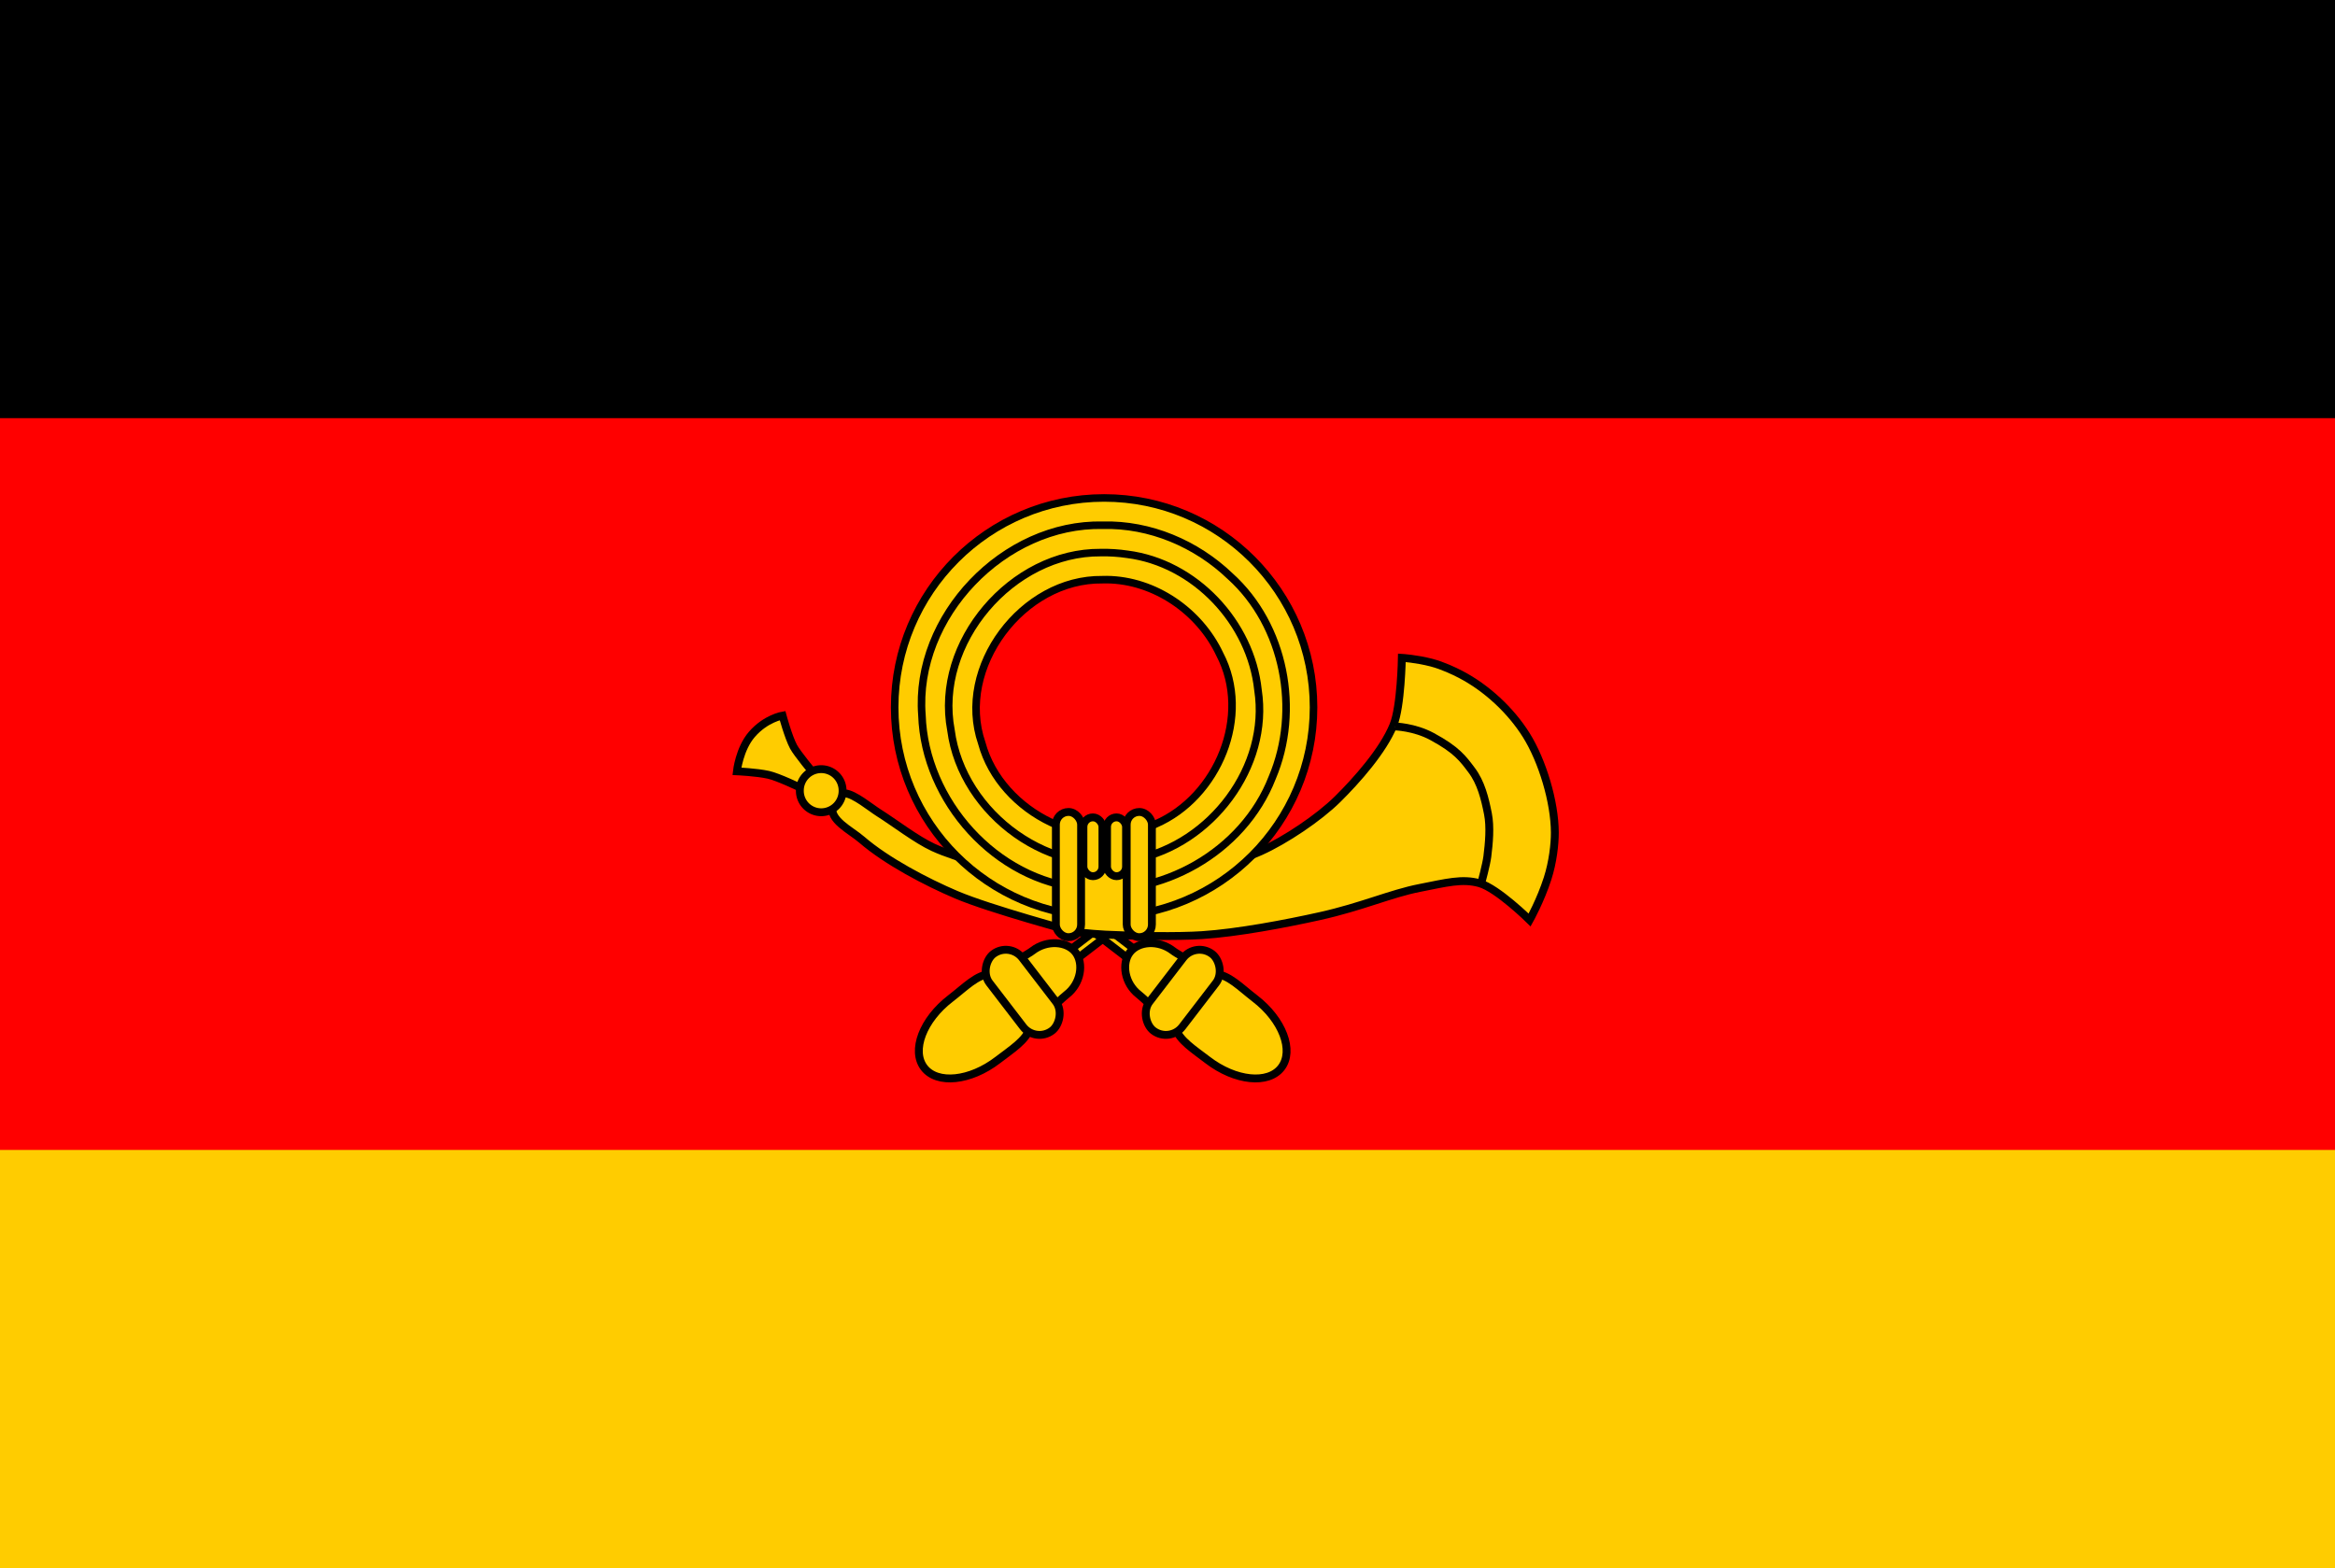
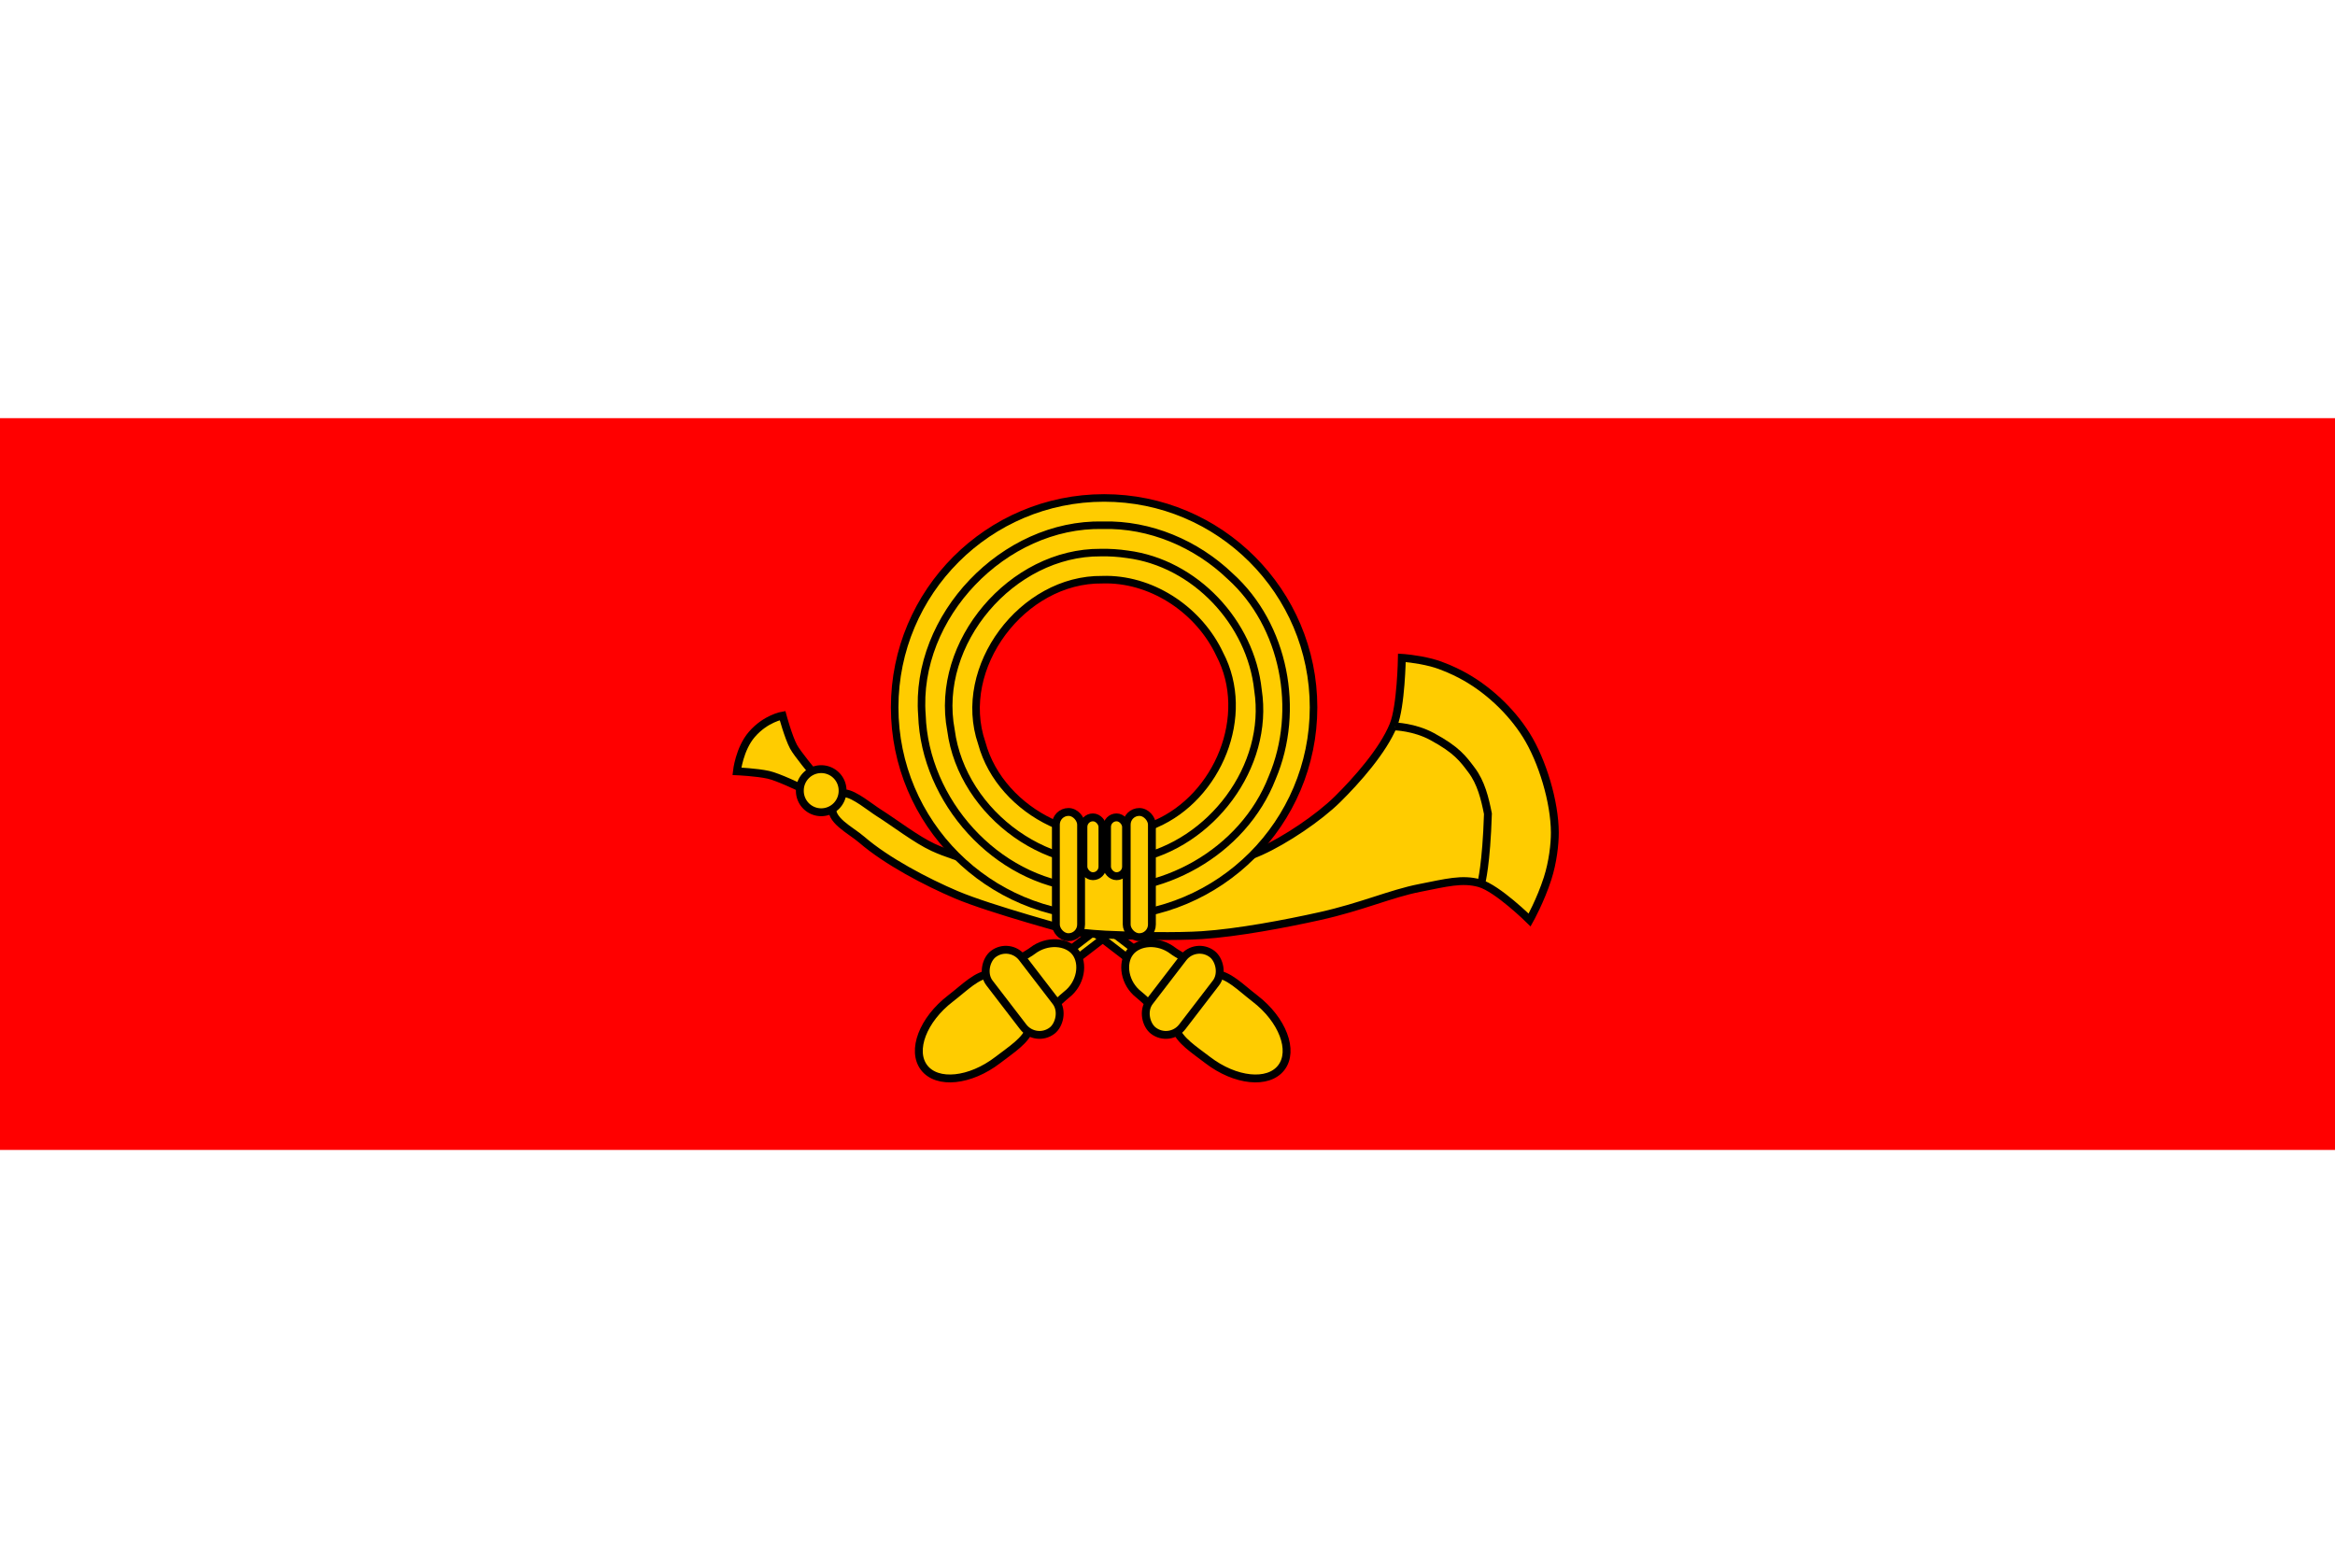
<svg xmlns="http://www.w3.org/2000/svg" xmlns:ns1="http://sodipodi.sourceforge.net/DTD/sodipodi-0.dtd" xmlns:ns2="http://www.inkscape.org/namespaces/inkscape" width="1187.008" height="797.244" id="svg3734" ns1:version="0.32" ns2:version="0.46" version="1.0" ns1:docname="Reichspostflagge 1921-1933.svg" ns2:output_extension="org.inkscape.output.svg.inkscape">
  <defs id="defs3736">
    <ns2:perspective ns1:type="inkscape:persp3d" ns2:vp_x="0 : 526.18109 : 1" ns2:vp_y="0 : 1000 : 0" ns2:vp_z="744.09448 : 526.18109 : 1" ns2:persp3d-origin="372.04724 : 350.78739 : 1" id="perspective3742" />
  </defs>
  <ns1:namedview id="base" pagecolor="#ffffff" bordercolor="#666666" borderopacity="1.0" ns2:pageopacity="0.0" ns2:pageshadow="2" ns2:zoom="0.48072084" ns2:cx="593.50403" ns2:cy="398.62207" ns2:document-units="px" ns2:current-layer="layer1" showgrid="false" ns2:window-width="1024" ns2:window-height="749" ns2:window-x="-4" ns2:window-y="-4" />
  <g ns2:label="Ebene 1" ns2:groupmode="layer" id="layer1" transform="translate(243.504,-133.74)">
    <rect style="opacity:1;fill:none;fill-opacity:1;stroke:none;stroke-width:4;stroke-miterlimit:4;stroke-dasharray:none;stroke-dashoffset:0;stroke-opacity:1" id="rect3577" width="1187.008" height="797.244" x="-243.504" y="133.74" />
-     <rect style="opacity:1;fill:#000000;fill-opacity:1;stroke:none;stroke-width:4;stroke-miterlimit:4;stroke-dasharray:none;stroke-dashoffset:0;stroke-opacity:1" id="rect3589" width="1187.008" height="354.331" x="-243.504" y="133.74" />
-     <rect y="558.937" x="-243.504" height="372.047" width="1187.008" id="rect3581" style="opacity:1;fill:#ffcc00;fill-opacity:1;stroke:none;stroke-width:4;stroke-miterlimit:4;stroke-dasharray:none;stroke-dashoffset:0;stroke-opacity:1" />
    <rect style="opacity:1;fill:#ff0000;fill-opacity:1;stroke:none;stroke-width:4;stroke-miterlimit:4;stroke-dasharray:none;stroke-dashoffset:0;stroke-opacity:1" id="rect3579" width="1187.008" height="372.047" x="-243.504" y="346.339" />
    <g id="g3701" transform="translate(-558.417,149.288)">
      <g style="fill:#ffcc00;fill-opacity:1" transform="translate(309.243,-18.375)" id="g3523">
        <g style="fill:#ffcc00;fill-opacity:1" id="g3501" transform="matrix(0.609,0.793,-0.793,0.609,668.675,209.229)">
          <rect ry="0" y="244.633" x="146.873" height="18.939" width="5.682" id="rect3499" style="opacity:1;fill:#ffcc00;fill-opacity:1;stroke:#000000;stroke-width:4;stroke-miterlimit:4;stroke-dasharray:none;stroke-dashoffset:0;stroke-opacity:1" />
          <g style="fill:#ffcc00;fill-opacity:1" transform="translate(81.436,28.408)" id="g3493">
            <path style="fill:#ffcc00;fill-opacity:1;stroke:#000000;stroke-width:4;stroke-miterlimit:4;stroke-dashoffset:0;stroke-opacity:1" d="M 82.358,249.753 C 82.358,253.002 83.315,256.26 82.074,258.828 C 79.786,263.563 72.706,266.492 68.074,266.492 C 63.384,266.492 56.485,263.486 54.214,258.654 C 53.024,256.123 54.124,253.04 54.124,249.864 C 54.124,240.624 60.928,233.013 68.074,233.013 C 75.219,233.013 82.358,240.512 82.358,249.753 z" id="path3490" ns1:nodetypes="csssssc" />
            <g style="fill:#ffcc00;fill-opacity:1" id="g3486">
              <path ns1:nodetypes="csssssc" id="path3483" d="M 85.539,304.053 C 85.539,321.738 76.701,336.091 65.811,336.091 C 54.922,336.091 46.084,321.738 46.084,304.053 C 46.084,294.592 44.596,286.084 48.617,280.217 C 52.111,275.119 60.748,272.016 65.811,272.016 C 71.152,272.016 79.125,275.468 82.678,281.074 C 86.369,286.897 85.539,295.042 85.539,304.053 z" style="fill:#ffcc00;fill-opacity:1;stroke:#000000;stroke-width:4;stroke-miterlimit:4;stroke-dashoffset:0;stroke-opacity:1" transform="translate(1.894,-6.313)" />
              <rect ry="10.49" y="256.225" x="43.299" height="20.98" width="49.102" id="rect3478" style="opacity:1;fill:#ffcc00;fill-opacity:1;stroke:#000000;stroke-width:4;stroke-miterlimit:4;stroke-dasharray:none;stroke-dashoffset:0;stroke-opacity:1" />
            </g>
          </g>
        </g>
        <g style="fill:#ffcc00;fill-opacity:1" transform="matrix(-0.609,0.793,0.793,0.609,463.806,209.229)" id="g3509">
          <rect style="opacity:1;fill:#ffcc00;fill-opacity:1;stroke:#000000;stroke-width:4;stroke-miterlimit:4;stroke-dasharray:none;stroke-dashoffset:0;stroke-opacity:1" id="rect3511" width="5.682" height="18.939" x="146.873" y="244.633" ry="0" />
          <g style="fill:#ffcc00;fill-opacity:1" id="g3513" transform="translate(81.436,28.408)">
            <path ns1:nodetypes="csssssc" id="path3515" d="M 82.358,249.753 C 82.358,253.002 83.315,256.26 82.074,258.828 C 79.786,263.563 72.706,266.492 68.074,266.492 C 63.384,266.492 56.485,263.486 54.214,258.654 C 53.024,256.123 54.124,253.04 54.124,249.864 C 54.124,240.624 60.928,233.013 68.074,233.013 C 75.219,233.013 82.358,240.512 82.358,249.753 z" style="fill:#ffcc00;fill-opacity:1;stroke:#000000;stroke-width:4;stroke-miterlimit:4;stroke-dashoffset:0;stroke-opacity:1" />
            <g style="fill:#ffcc00;fill-opacity:1" id="g3517">
              <path transform="translate(1.894,-6.313)" style="fill:#ffcc00;fill-opacity:1;stroke:#000000;stroke-width:4;stroke-miterlimit:4;stroke-dashoffset:0;stroke-opacity:1" d="M 85.539,304.053 C 85.539,321.738 76.701,336.091 65.811,336.091 C 54.922,336.091 46.084,321.738 46.084,304.053 C 46.084,294.592 44.596,286.084 48.617,280.217 C 52.111,275.119 60.748,272.016 65.811,272.016 C 71.152,272.016 79.125,275.468 82.678,281.074 C 86.369,286.897 85.539,295.042 85.539,304.053 z" id="path3519" ns1:nodetypes="csssssc" />
              <rect style="opacity:1;fill:#ffcc00;fill-opacity:1;stroke:#000000;stroke-width:4;stroke-miterlimit:4;stroke-dasharray:none;stroke-dashoffset:0;stroke-opacity:1" id="rect3521" width="49.102" height="20.98" x="43.299" y="256.225" ry="10.49" />
            </g>
          </g>
        </g>
      </g>
      <g style="fill:#ffcc00;fill-opacity:1" transform="translate(306.365,-7.52)" id="g3367">
        <path style="fill:#ffcc00;fill-opacity:1;fill-rule:evenodd;stroke:#000000;stroke-width:4;stroke-linecap:butt;stroke-linejoin:miter;stroke-miterlimit:4;stroke-dasharray:none;stroke-opacity:1" d="M 431.874,401.414 C 429.748,408.805 440.832,413.872 446.651,418.901 C 459.235,429.777 479.441,440.404 494.753,446.901 C 512.068,454.249 554.567,465.7 554.567,465.7 C 554.567,465.7 561.858,466.701 570.525,467.144 C 585.562,467.911 607.172,468.209 619.509,467.409 C 637.636,466.233 661.895,461.655 679.626,457.707 C 700.852,452.981 715.545,446.302 730.197,443.431 C 743.604,440.805 751.878,438.507 760.708,441.023 C 769.814,443.618 786.136,459.718 786.136,459.718 C 786.136,459.718 791.666,449.825 795.271,438.598 C 797.935,430.301 798.966,421.18 798.953,415.285 C 798.92,399.791 792.652,378.854 784.427,365.724 C 776.527,353.113 764.211,341.679 751.007,334.816 C 747.909,333.205 741.992,330.365 736.24,328.865 C 728.57,326.865 721.194,326.417 721.194,326.417 C 721.194,326.417 720.802,351.019 716.922,360.597 C 711.612,373.702 698.123,388.794 688.568,398.247 C 678.863,407.848 661.902,419.17 649.459,424.788 C 625.829,435.457 569.948,444.338 569.948,444.338 C 569.948,444.338 507.903,434.318 482.893,422.777 C 474.37,418.843 463.09,410.133 455.144,405.134 C 451.161,402.628 442.842,395.671 438.149,395.329 C 434.588,395.07 432.861,397.983 431.874,401.414 z" id="path3363" ns1:nodetypes="csscssssscssssscssscssss" />
-         <path style="fill:#ffcc00;fill-opacity:1;fill-rule:evenodd;stroke:#000000;stroke-width:4;stroke-linecap:butt;stroke-linejoin:miter;stroke-miterlimit:4;stroke-dasharray:none;stroke-opacity:1" d="M 717.511,361.3 C 717.511,361.3 727.411,361.495 736.543,366.436 C 749.133,373.246 752.26,377.705 756.6,383.457 C 761.438,389.871 763.379,397.816 764.942,405.696 C 766.265,412.366 765.488,420.715 764.64,427.462 C 764.13,431.519 761.619,440.755 761.619,440.755" id="path3365" ns1:nodetypes="csssss" />
+         <path style="fill:#ffcc00;fill-opacity:1;fill-rule:evenodd;stroke:#000000;stroke-width:4;stroke-linecap:butt;stroke-linejoin:miter;stroke-miterlimit:4;stroke-dasharray:none;stroke-opacity:1" d="M 717.511,361.3 C 717.511,361.3 727.411,361.495 736.543,366.436 C 749.133,373.246 752.26,377.705 756.6,383.457 C 761.438,389.871 763.379,397.816 764.942,405.696 C 764.13,431.519 761.619,440.755 761.619,440.755" id="path3365" ns1:nodetypes="csssss" />
      </g>
      <path id="path2537" d="M 876.19,237.615 C 817.42,237.615 769.722,285.314 769.722,344.084 C 769.722,402.854 817.42,450.553 876.19,450.553 C 934.96,450.553 982.659,402.854 982.659,344.084 C 982.659,285.314 934.96,237.615 876.19,237.615 z M 877.628,279.146 C 901.877,279.424 924.728,295.221 934.972,317.084 C 951.325,348.215 934.037,389.699 902.409,403.365 C 868.81,420.287 823.683,398.029 814.003,362.271 C 800.751,323.752 834.784,278.619 875.284,279.178 C 876.069,279.154 876.846,279.137 877.628,279.146 z" style="fill:#ffcc00;fill-opacity:1;stroke:#000000;stroke-width:3.834;stroke-miterlimit:4;stroke-dasharray:none;stroke-dashoffset:0;stroke-opacity:1" />
      <path id="path3309" d="M 875.534,251.49 C 825.279,250.383 779.704,297.809 783.582,348.052 C 785.032,391.66 821.101,432.16 865.003,436.021 C 904.894,441.187 946.913,417.725 961.64,379.849 C 976.147,345.692 968.032,302.358 940.19,277.334 C 923.107,260.96 899.499,250.852 875.534,251.49 z" style="fill:none;fill-opacity:1;stroke:#000000;stroke-width:3.834;stroke-miterlimit:4;stroke-dasharray:none;stroke-dashoffset:0;stroke-opacity:1" />
      <path id="path3325" d="M 874.44,265.396 C 829.321,265.08 789.827,311.132 798.346,355.732 C 803.987,398.622 849.857,431.851 892.315,421.178 C 930.445,413.587 960.447,374.317 954.409,335.24 C 950.785,300.962 922.366,270.661 888.034,266.271 C 883.599,265.61 878.979,265.301 874.44,265.396 z" style="fill:none;fill-opacity:1;stroke:#000000;stroke-width:3.834;stroke-miterlimit:4;stroke-dasharray:none;stroke-dashoffset:0;stroke-opacity:1" />
      <path id="path3404" d="M 858.613,421.109 L 858.929,454.409 L 893.176,456.303 L 892.544,420.793 L 858.613,421.109 z" style="fill:#ffcc00;fill-opacity:1;fill-rule:evenodd;stroke:none;stroke-width:1px;stroke-linecap:butt;stroke-linejoin:miter;stroke-opacity:1" />
      <g style="fill:#ffcc00;fill-opacity:1" transform="translate(312.06,-12.037)" id="g3388">
        <rect style="opacity:1;fill:#ffcc00;fill-opacity:1;stroke:#000000;stroke-width:4;stroke-miterlimit:4;stroke-dasharray:none;stroke-dashoffset:0;stroke-opacity:1" id="rect3380" width="12.817" height="63.66" x="539.614" y="409.303" ry="6.409" />
        <rect ry="6.409" y="409.303" x="575.614" height="63.66" width="12.817" id="rect3382" style="opacity:1;fill:#ffcc00;fill-opacity:1;stroke:#000000;stroke-width:4;stroke-miterlimit:4;stroke-dasharray:none;stroke-dashoffset:0;stroke-opacity:1" />
        <rect style="opacity:1;fill:#ffcc00;fill-opacity:1;stroke:#000000;stroke-width:4;stroke-miterlimit:4;stroke-dasharray:none;stroke-dashoffset:0;stroke-opacity:1" id="rect3384" width="9.668" height="29.909" x="553.616" y="412.054" ry="4.834" />
        <rect ry="4.834" y="412.054" x="565.616" height="29.909" width="9.668" id="rect3386" style="opacity:1;fill:#ffcc00;fill-opacity:1;stroke:#000000;stroke-width:4;stroke-miterlimit:4;stroke-dasharray:none;stroke-dashoffset:0;stroke-opacity:1" />
      </g>
      <path ns1:nodetypes="cscscscc" id="path3425" d="M 721.654,384.86 C 721.654,384.86 710.523,379.494 705.584,378.387 C 699.573,377.04 689.514,376.601 689.514,376.601 C 689.514,376.601 690.775,365.183 697.103,357.853 C 704.175,349.661 712.726,348.256 712.726,348.256 C 712.726,348.256 715.654,359.13 718.306,364.103 C 720.133,367.528 728.573,377.717 728.573,377.717 L 721.654,384.86 z" style="fill:#ffcc00;fill-opacity:1;fill-rule:evenodd;stroke:#000000;stroke-width:4;stroke-linecap:butt;stroke-linejoin:miter;stroke-miterlimit:4;stroke-dasharray:none;stroke-opacity:1" />
      <path transform="matrix(0.811,0,0,0.811,385.931,68.964)" d="M 440.582,391.48 A 13.392,13.392 0 1 1 413.799,391.48 A 13.392,13.392 0 1 1 440.582,391.48 z" ns1:ry="13.391558" ns1:rx="13.391558" ns1:cy="391.47989" ns1:cx="427.1907" id="path3423" style="fill:#ffcc00;fill-opacity:1;stroke:#000000;stroke-width:4.929;stroke-miterlimit:4;stroke-dasharray:none;stroke-dashoffset:0;stroke-opacity:1" ns1:type="arc" />
    </g>
  </g>
</svg>